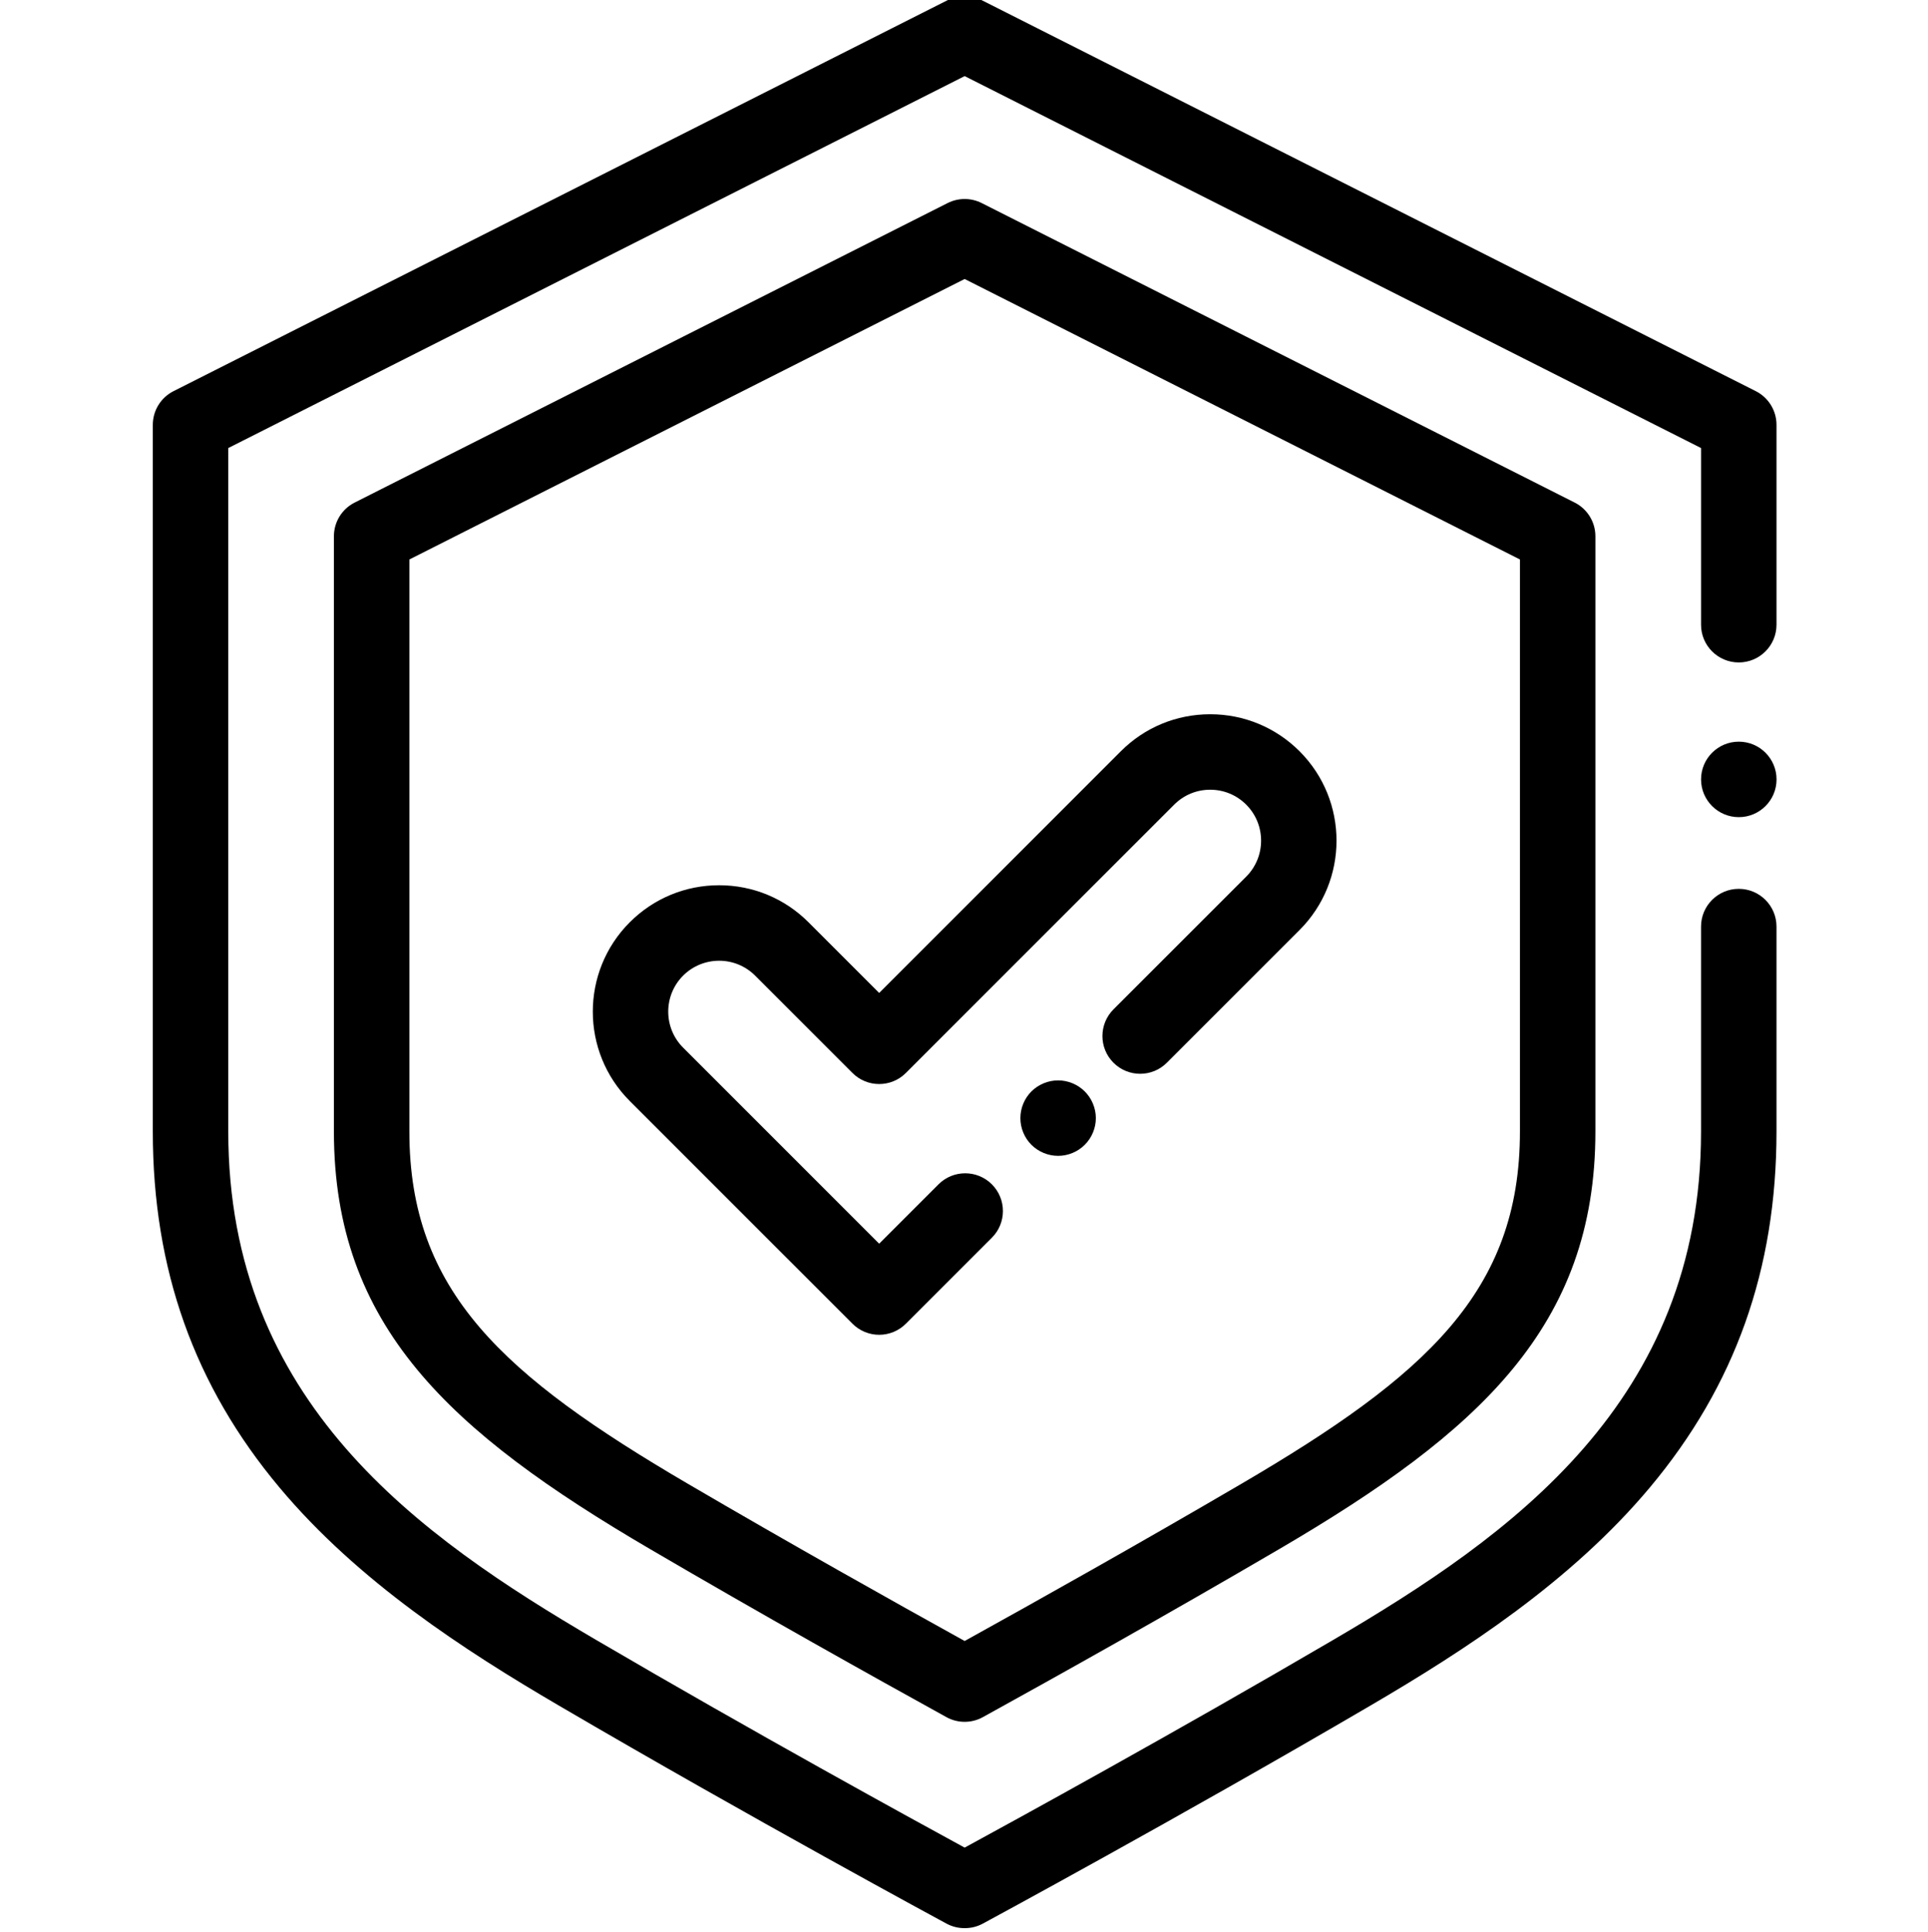
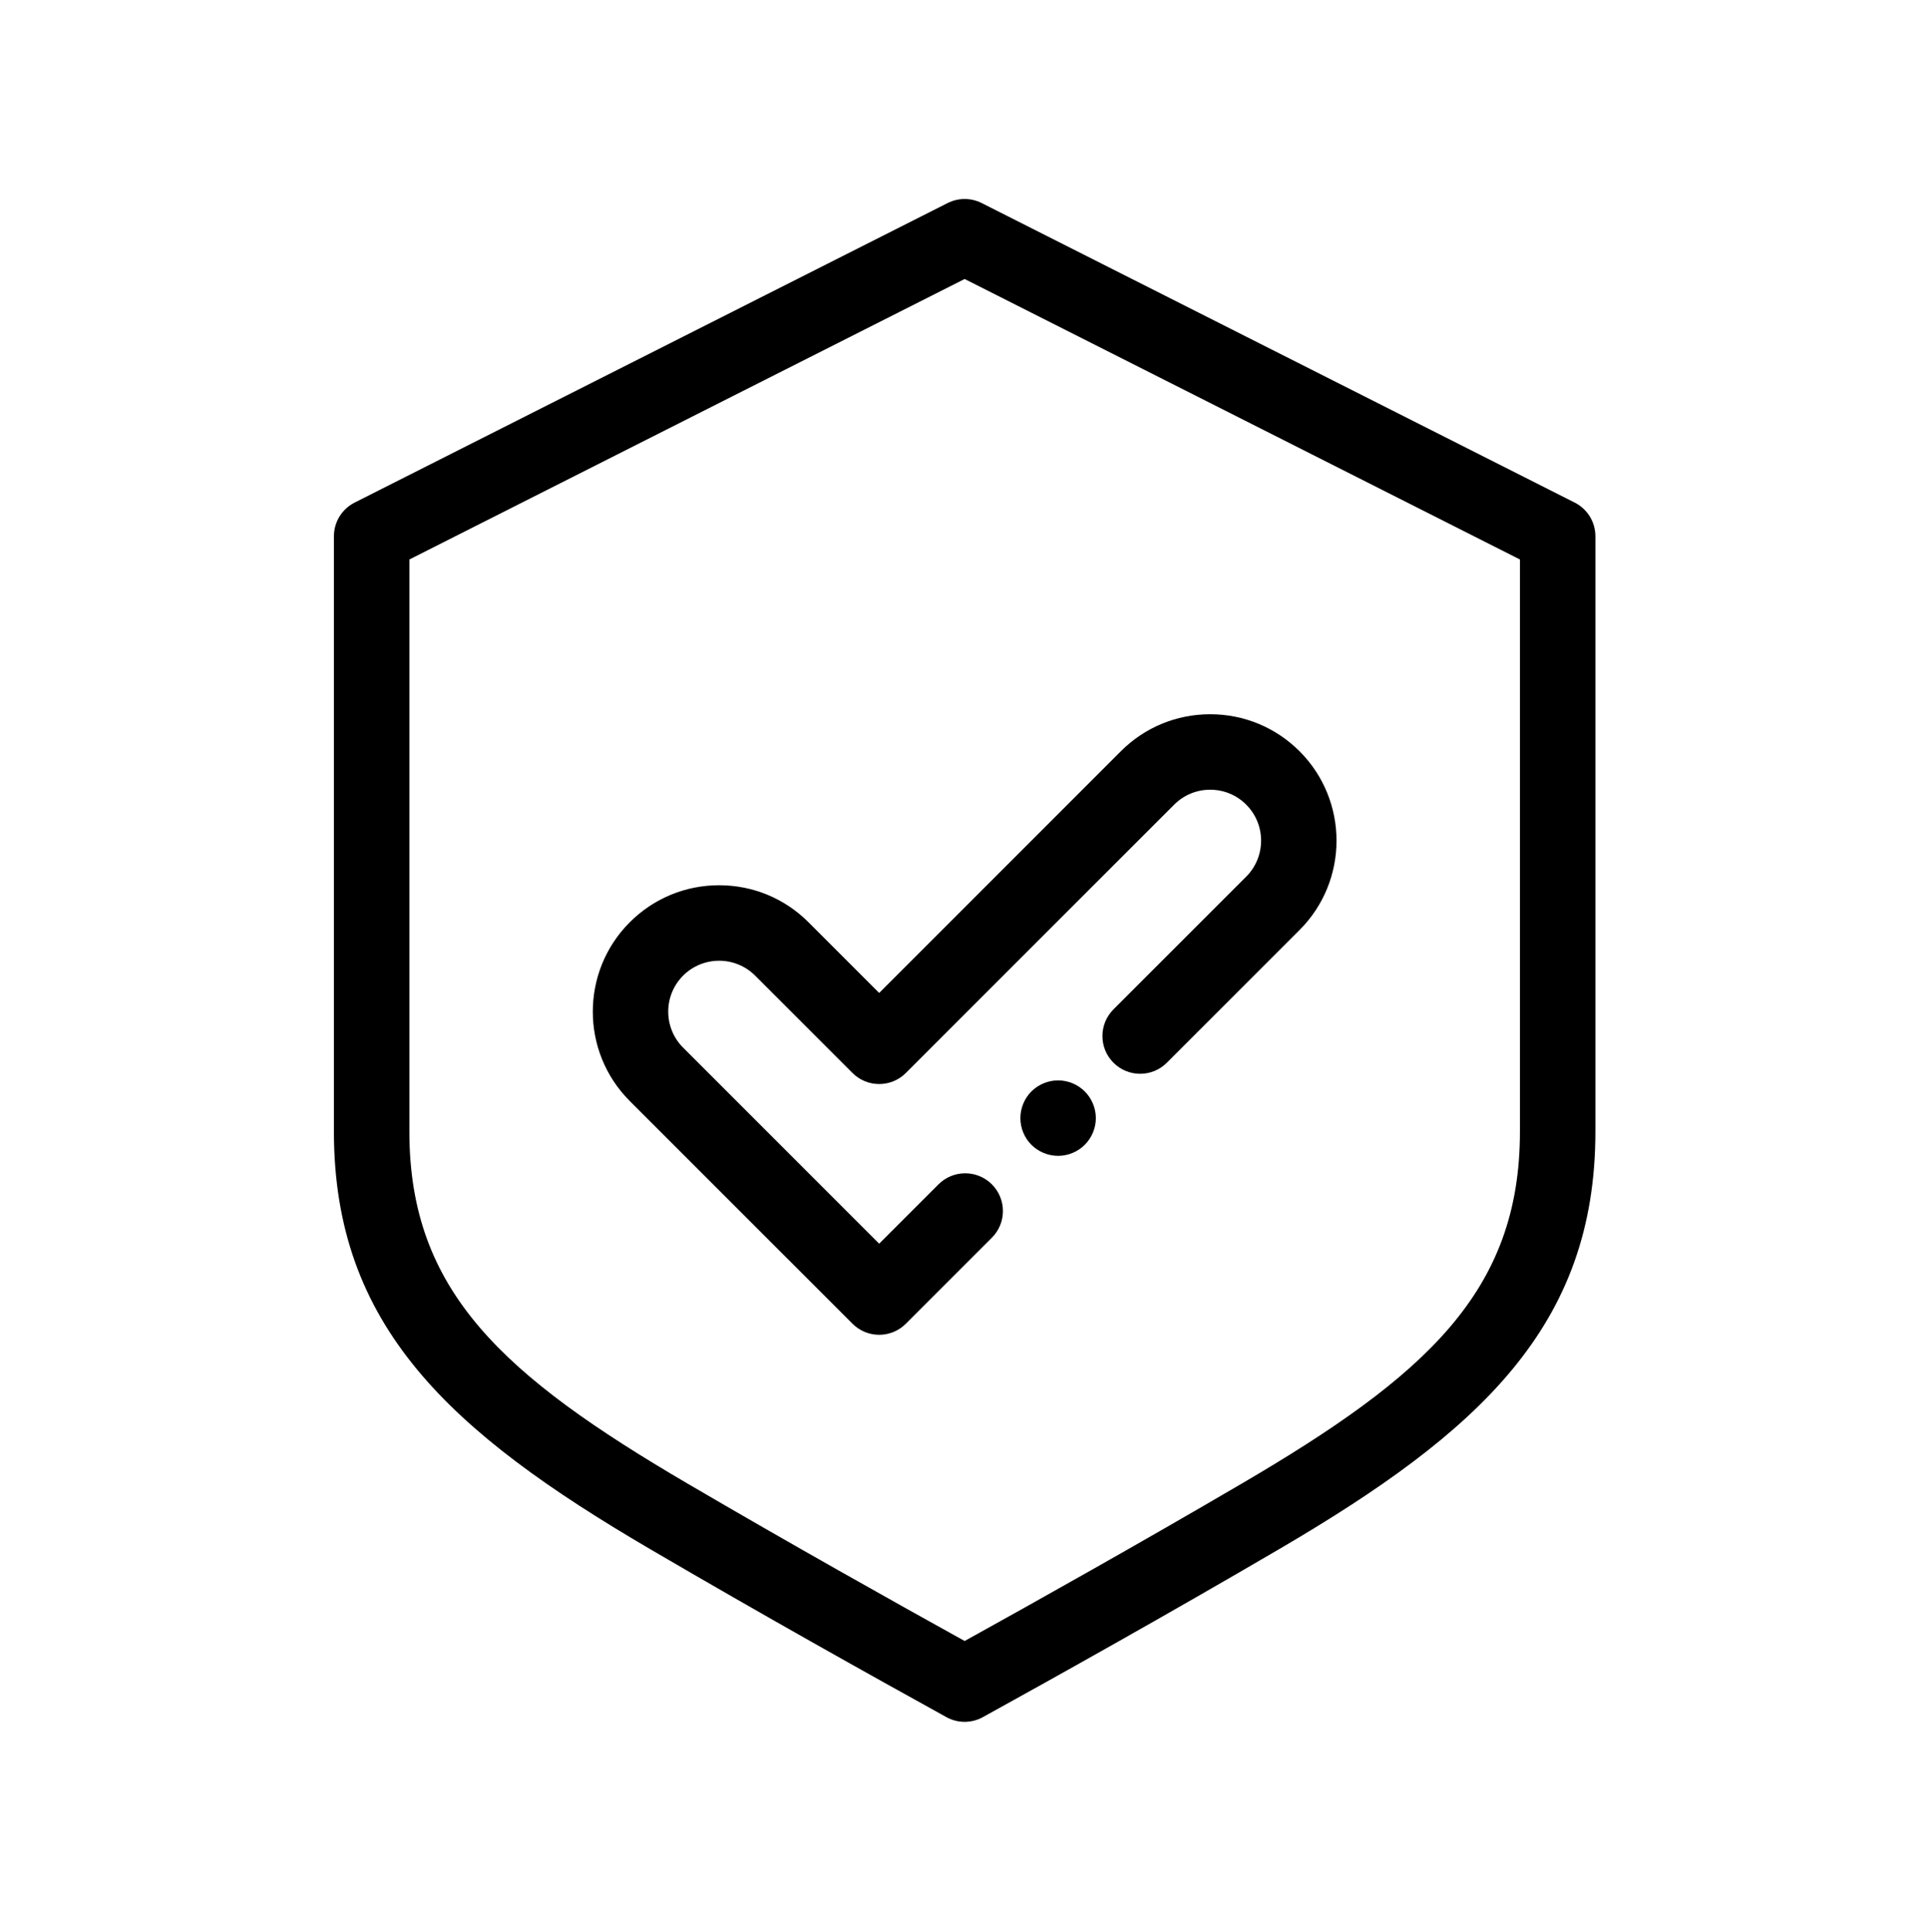
<svg xmlns="http://www.w3.org/2000/svg" viewBox="-40 1 511 511.999">
-   <path d="m215.742 512h-.137c-1.656 0-3.289-.414-4.746-1.199-.512-.277-51.668-27.895-102.859-57.859-24.82-14.531-53.016-32.75-73.93-57.723-22.59-26.973-33.57-57.828-33.57-94.332v-187.297c0-3.773 2.125-7.223 5.492-8.926l204.926-103.5c1.387-.738 2.969-1.156 4.648-1.164h.016.023.137.02.02c1.68.008 3.262.426 4.648 1.164l204.926 103.5c3.367 1.703 5.492 5.152 5.492 8.926v52.973c0 5.523-4.477 10-10 10-5.523 0-10-4.477-10-10v-46.82l-195.176-98.574-195.172 98.574v181.145c0 71.656 50.383 107.148 97.605 134.793 41.918 24.539 83.82 47.5 97.566 54.98 13.746-7.48 55.652-30.441 97.57-54.98 47.223-27.645 97.605-63.137 97.605-134.793v-54.324c0-5.523 4.477-10 10-10 5.523 0 10 4.477 10 10v54.324c0 36.504-10.98 67.359-33.57 94.332-20.914 24.973-49.109 43.191-73.93 57.723-51.191 29.965-102.348 57.582-102.859 57.859-1.457.789-3.09 1.199-4.746 1.199zm205.117-294.438c-5.523 0-10.008-4.477-10.008-10s4.473-10 9.996-10h.012c5.52 0 10 4.477 10 10s-4.48 10-10 10zm0 0" />
  <path d="m215.672 457.324c-1.664 0-3.328-.414-4.832-1.246-19.551-10.785-49.055-27.27-78.59-44.562-53.043-31.047-83.75-59.105-83.75-110.629v-157.766c0-3.773 2.121-7.223 5.492-8.926l157.172-79.383c2.836-1.43 6.184-1.43 9.02 0l157.176 79.383c3.367 1.703 5.488 5.152 5.488 8.926v157.766c0 51.523-30.707 79.582-83.75 110.629-29.512 17.277-59.027 33.77-78.594 44.562-1.504.832-3.168 1.246-4.832 1.246zm-147.172-308.051v151.613c0 42.383 24.871 64.695 73.852 93.371 27.02 15.812 54.027 30.965 73.32 41.641 19.305-10.684 46.324-25.836 73.32-41.641 48.984-28.676 73.855-50.988 73.855-93.371v-151.613l-147.176-74.332zm0 0" />
  <path d="m240.445 307.328c-2.641 0-5.223-1.07-7.082-2.93-1.859-1.859-2.918-4.438-2.918-7.07 0-2.629 1.059-5.211 2.918-7.07 1.871-1.859 4.441-2.93 7.082-2.93 2.629 0 5.207 1.07 7.066 2.93 1.863 1.859 2.934 4.441 2.934 7.07 0 2.633-1.07 5.211-2.934 7.07-1.859 1.859-4.438 2.93-7.066 2.93zm0 0" />
  <path d="m193.016 354.75c-2.652 0-5.195-1.055-7.07-2.93l-59.031-59.027c-13.059-13.059-13.062-34.309 0-47.371 6.328-6.324 14.738-9.812 23.684-9.812 8.949 0 17.359 3.484 23.688 9.812l18.73 18.73 64.047-64.047c6.328-6.328 14.738-9.812 23.688-9.812 8.945 0 17.355 3.484 23.684 9.809 13.062 13.062 13.062 34.312 0 47.375l-35.172 35.172c-3.906 3.906-10.238 3.906-14.145 0s-3.902-10.238 0-14.145l35.176-35.172c5.262-5.262 5.262-13.824 0-19.086-2.551-2.551-5.941-3.953-9.547-3.953-3.602 0-6.992 1.402-9.539 3.953l-71.121 71.121c-3.906 3.902-10.238 3.906-14.141 0l-25.805-25.805c-5.262-5.262-13.824-5.258-19.086 0-5.262 5.262-5.262 13.824 0 19.086l51.961 51.957 15.727-15.727c3.906-3.906 10.238-3.906 14.145 0 3.902 3.906 3.906 10.238 0 14.141l-22.801 22.801c-1.875 1.875-4.418 2.93-7.07 2.93zm0 0" />
</svg>